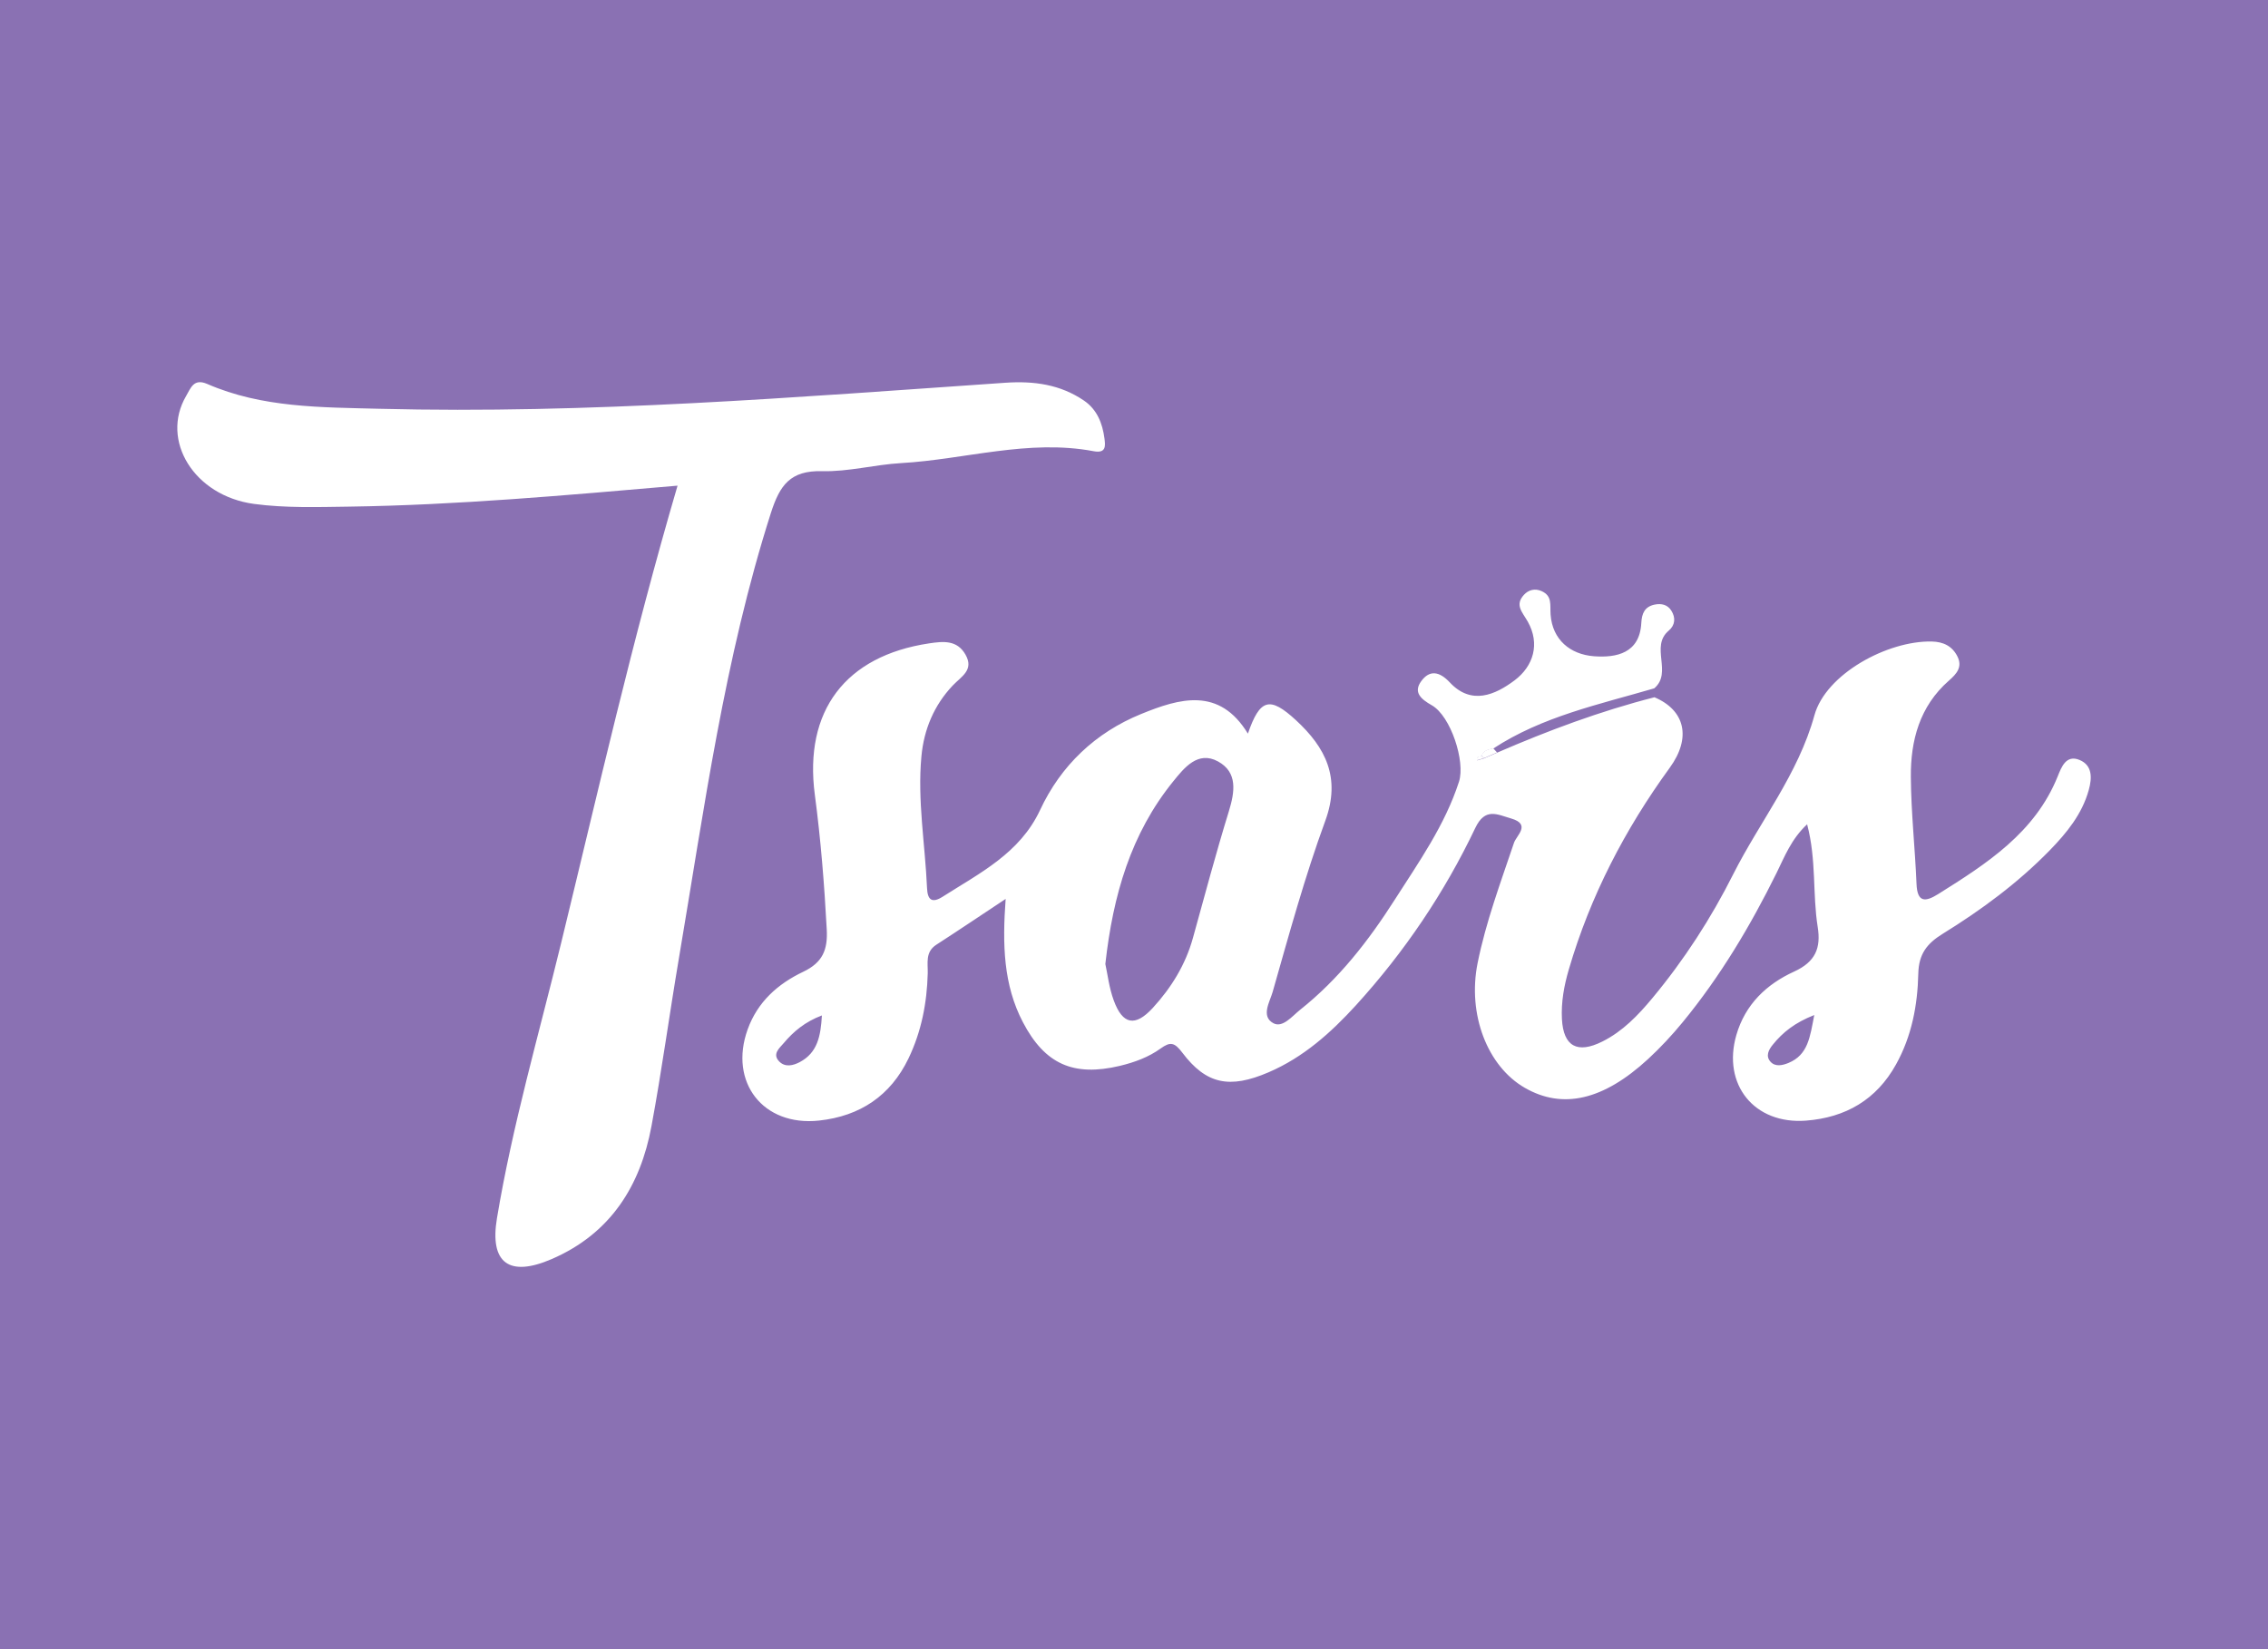
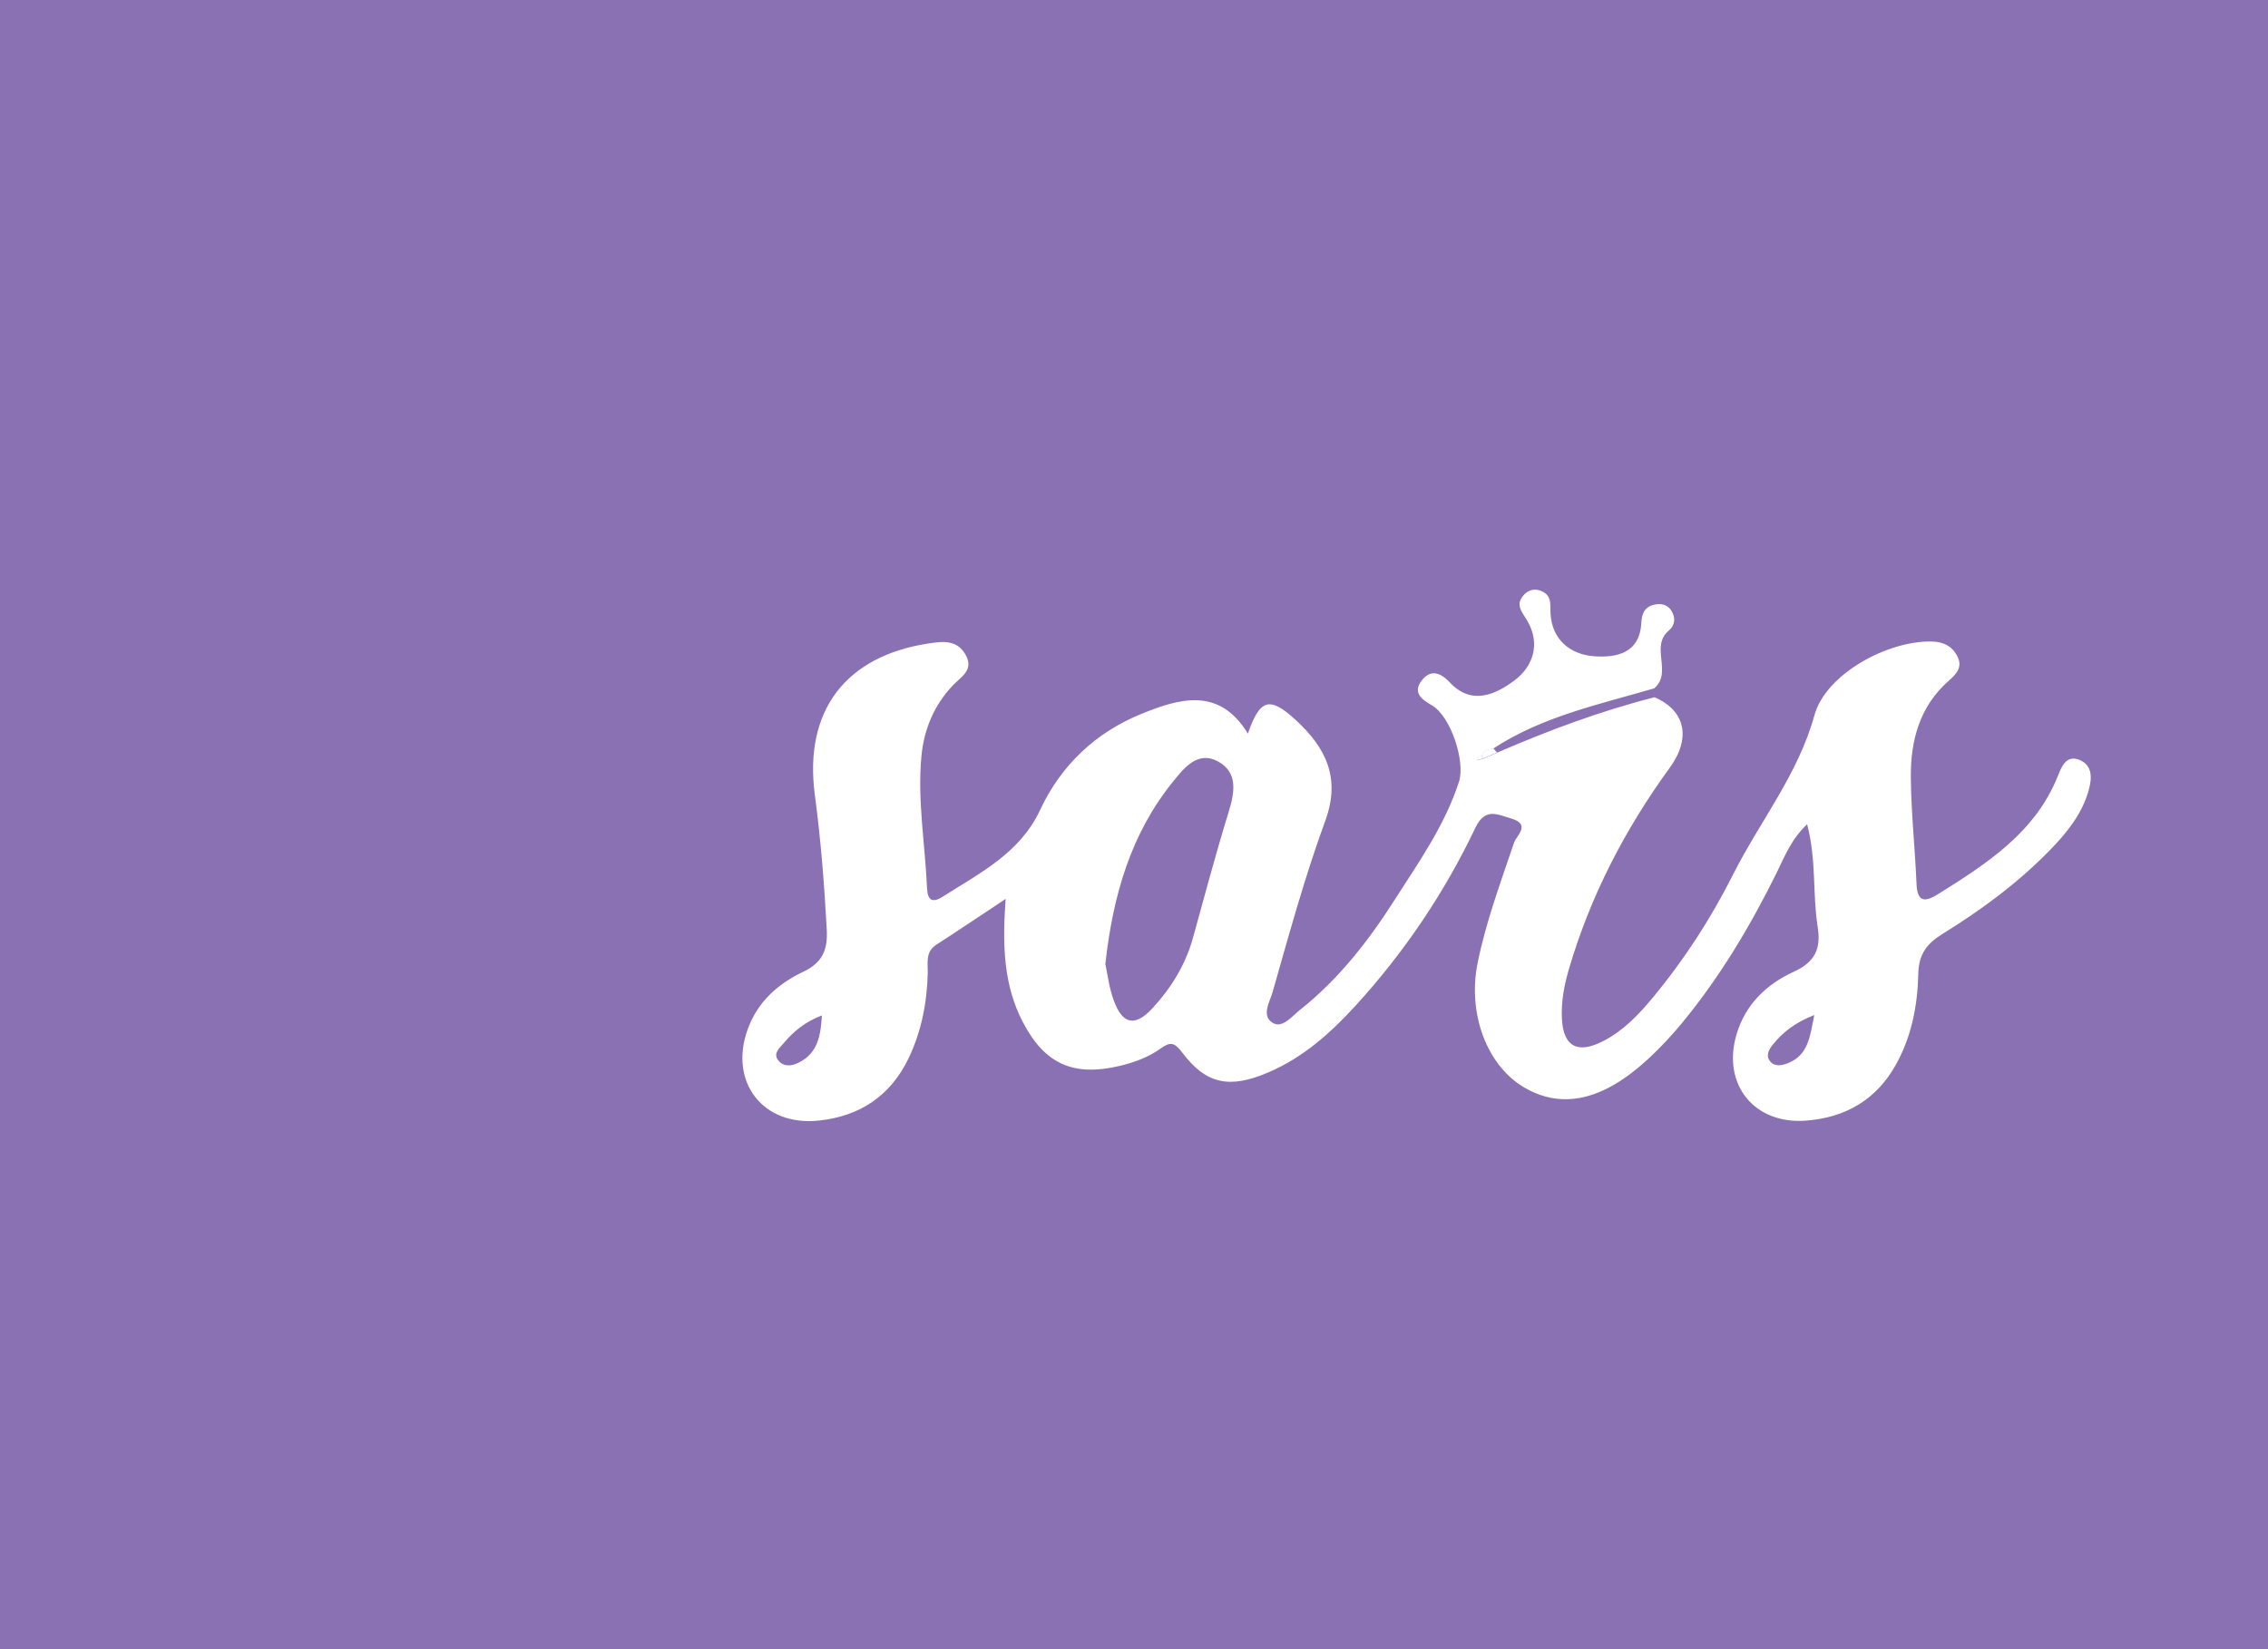
<svg xmlns="http://www.w3.org/2000/svg" width="110" height="80" viewBox="0 0 110 80" fill="none">
  <rect x="0" y="0" width="110" height="80" fill="#333333" stroke="none" />
  <g clip-path="url(#clip0_3791_48446)">
    <rect width="110" height="80" fill="#8A71B3" />
-     <rect width="116" height="58" transform="translate(-3 11)" fill="#8A71B3" />
    <g clip-path="url(#clip1_3791_48446)">
      <path d="M80.232 33.819C81.729 34.448 82.044 35.786 80.984 37.243C78.804 40.24 77.128 43.475 76.089 47.027C75.857 47.818 75.712 48.618 75.755 49.434C75.826 50.763 76.504 51.132 77.719 50.522C78.702 50.03 79.45 49.251 80.14 48.42C81.683 46.566 82.987 44.547 84.063 42.408C85.362 39.834 87.211 37.564 88.003 34.693C88.556 32.695 91.543 31.076 93.686 31.119C94.261 31.131 94.688 31.345 94.938 31.846C95.195 32.359 94.895 32.692 94.52 33.019C93.101 34.265 92.662 35.927 92.678 37.698C92.69 39.424 92.882 41.15 92.953 42.879C92.99 43.789 93.38 43.762 94.004 43.371C96.363 41.892 98.698 40.396 99.799 37.665C99.981 37.213 100.207 36.59 100.865 36.867C101.484 37.127 101.471 37.732 101.307 38.322C100.983 39.491 100.241 40.399 99.418 41.245C97.872 42.83 96.097 44.141 94.218 45.301C93.457 45.772 93.061 46.279 93.039 47.229C93.005 48.753 92.724 50.259 91.96 51.633C91.011 53.347 89.515 54.212 87.594 54.361C85.078 54.554 83.522 52.602 84.215 50.207C84.645 48.722 85.677 47.742 87.016 47.131C88.052 46.657 88.324 45.989 88.16 44.965C87.904 43.368 88.105 41.718 87.647 39.986C86.874 40.707 86.552 41.562 86.163 42.35C84.895 44.916 83.436 47.366 81.611 49.587C81.095 50.216 80.532 50.821 79.933 51.374C77.759 53.378 75.789 53.824 73.956 52.77C72.141 51.728 71.167 49.208 71.665 46.719C72.067 44.721 72.781 42.812 73.43 40.884C73.547 40.53 74.271 39.989 73.294 39.705C72.617 39.51 72.032 39.158 71.553 40.163C70.057 43.307 68.118 46.181 65.762 48.768C64.547 50.1 63.211 51.294 61.523 52.018C59.633 52.831 58.499 52.596 57.342 51.062C56.968 50.567 56.764 50.519 56.288 50.864C55.704 51.285 55.026 51.533 54.315 51.704C52.058 52.241 50.673 51.618 49.612 49.587C48.663 47.772 48.614 45.814 48.775 43.606C47.522 44.437 46.474 45.142 45.41 45.83C44.866 46.184 45.008 46.722 44.996 47.21C44.959 48.652 44.69 50.039 44.062 51.346C43.193 53.151 41.715 54.144 39.724 54.358C37.006 54.651 35.343 52.492 36.261 49.938C36.743 48.597 37.73 47.724 38.957 47.14C39.9 46.691 40.151 46.074 40.098 45.087C39.981 42.9 39.808 40.725 39.52 38.554C38.982 34.485 41.004 31.818 45.061 31.21C45.747 31.107 46.418 31.036 46.827 31.754C47.253 32.502 46.629 32.811 46.208 33.254C45.302 34.21 44.81 35.389 44.69 36.684C44.489 38.825 44.869 40.948 44.962 43.081C44.987 43.649 45.197 43.832 45.72 43.499C47.525 42.347 49.464 41.394 50.447 39.29C51.452 37.136 53.125 35.539 55.348 34.635C57.2 33.88 59.133 33.303 60.524 35.588C61.108 33.892 61.585 33.767 62.849 34.931C64.296 36.263 65.041 37.732 64.278 39.815C63.282 42.534 62.518 45.335 61.724 48.121C61.591 48.591 61.139 49.303 61.761 49.636C62.206 49.877 62.667 49.297 63.056 48.985C64.927 47.501 66.371 45.643 67.636 43.661C68.811 41.822 70.081 40.029 70.762 37.921C71.08 36.941 70.363 34.735 69.444 34.213C68.916 33.914 68.535 33.584 68.931 33.043C69.339 32.484 69.816 32.567 70.32 33.107C71.362 34.222 72.518 33.709 73.458 33.004C74.382 32.307 74.698 31.226 74.101 30.16C73.835 29.689 73.455 29.35 73.915 28.852C74.132 28.617 74.441 28.529 74.763 28.672C75.298 28.91 75.171 29.338 75.205 29.814C75.294 31.03 76.151 31.745 77.307 31.834C78.408 31.916 79.527 31.684 79.605 30.221C79.629 29.75 79.772 29.43 80.251 29.329C80.573 29.262 80.879 29.329 81.061 29.622C81.278 29.964 81.247 30.328 80.937 30.59C80.013 31.363 81.135 32.625 80.232 33.391C77.558 34.173 74.806 34.751 72.428 36.309C72.19 36.357 71.949 36.4 71.862 36.678C71.757 36.715 71.59 36.687 71.646 36.886C71.757 36.852 71.869 36.819 71.977 36.788C72.19 36.697 72.4 36.602 72.614 36.51C75.09 35.438 77.614 34.494 80.239 33.825L80.232 33.819ZM53.61 46.764C53.719 47.256 53.793 47.922 54.019 48.533C54.448 49.706 55.057 49.822 55.908 48.897C56.811 47.913 57.5 46.795 57.859 45.497C58.428 43.447 58.972 41.391 59.599 39.36C59.893 38.404 60.035 37.46 59.071 36.935C58.1 36.406 57.432 37.249 56.906 37.9C54.85 40.435 53.981 43.423 53.61 46.764ZM39.866 49.257C39.047 49.565 38.487 50.036 38.011 50.601C37.807 50.842 37.436 51.132 37.798 51.496C38.085 51.786 38.475 51.688 38.787 51.523C39.653 51.065 39.805 50.256 39.863 49.257H39.866ZM87.993 49.239C87.053 49.608 86.463 50.079 85.977 50.683C85.776 50.931 85.625 51.23 85.869 51.502C86.101 51.762 86.45 51.682 86.735 51.566C87.697 51.172 87.786 50.305 87.993 49.242V49.239Z" fill="white" />
-       <path d="M32.863 23.559C27.412 24.029 22.186 24.5 16.942 24.576C15.402 24.597 13.841 24.649 12.32 24.445C9.404 24.05 7.771 21.353 9.027 19.209C9.253 18.824 9.392 18.341 10.05 18.625C12.713 19.786 15.582 19.756 18.389 19.829C28.54 20.089 38.651 19.264 48.762 18.567C50.153 18.473 51.427 18.65 52.578 19.435C53.211 19.869 53.471 20.538 53.567 21.265C53.613 21.619 53.66 22.004 53.044 21.888C49.884 21.292 46.817 22.285 43.703 22.465C42.423 22.538 41.143 22.89 39.873 22.856C38.333 22.816 37.822 23.531 37.39 24.881C35.133 31.941 34.155 39.244 32.925 46.502C32.467 49.205 32.099 51.927 31.598 54.624C31.06 57.532 29.607 59.844 26.762 61.075C24.703 61.967 23.738 61.28 24.103 59.093C24.855 54.581 26.135 50.179 27.217 45.741C29.007 38.392 30.674 31.012 32.863 23.556V23.559Z" fill="white" />
      <path d="M71.856 36.669C71.943 36.394 72.184 36.351 72.422 36.299C72.484 36.367 72.546 36.434 72.608 36.501C72.394 36.593 72.184 36.687 71.971 36.779C71.933 36.742 71.893 36.706 71.856 36.669Z" fill="white" />
      <path d="M71.97 36.779C71.859 36.812 71.748 36.846 71.639 36.877C71.584 36.678 71.751 36.703 71.856 36.669C71.893 36.706 71.933 36.742 71.97 36.779Z" fill="white" />
    </g>
  </g>
  <defs>
    <clipPath id="clip0_3791_48446">
      <rect width="110" height="80" fill="white" />
    </clipPath>
    <clipPath id="clip1_3791_48446">
      <rect width="92.8" height="42.92" fill="white" transform="translate(8.6 18.54)" />
    </clipPath>
  </defs>
</svg>